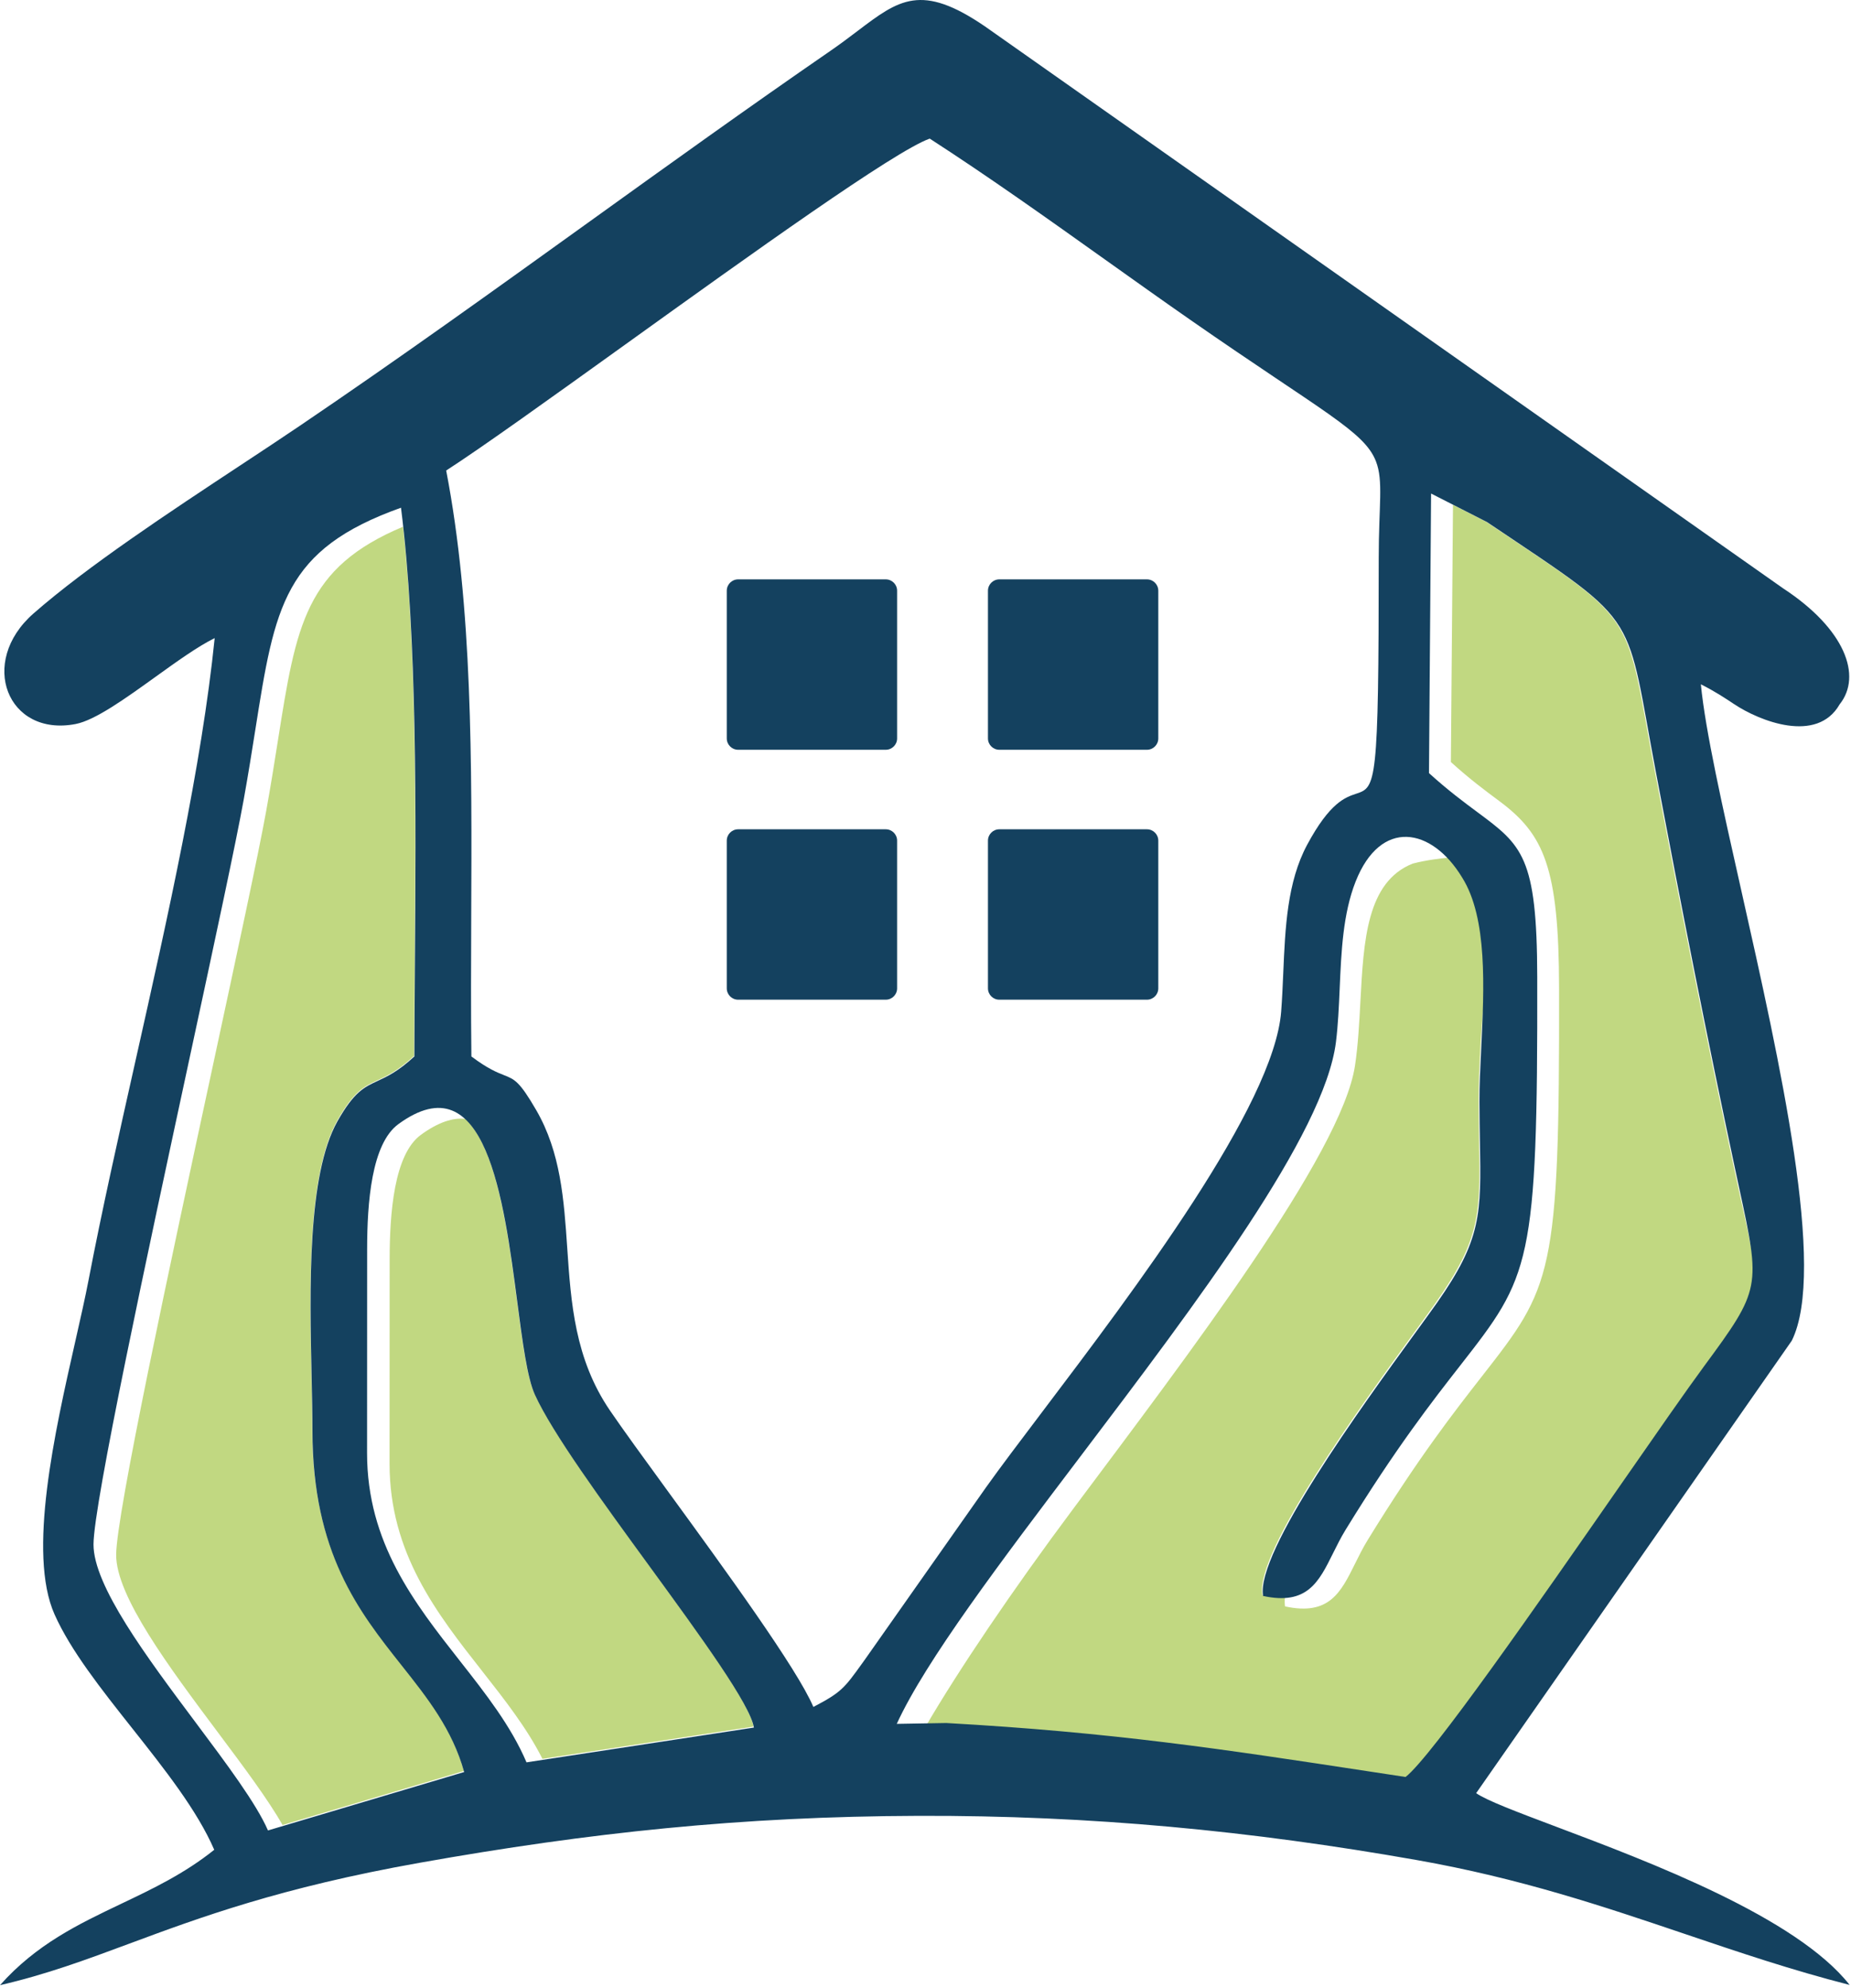
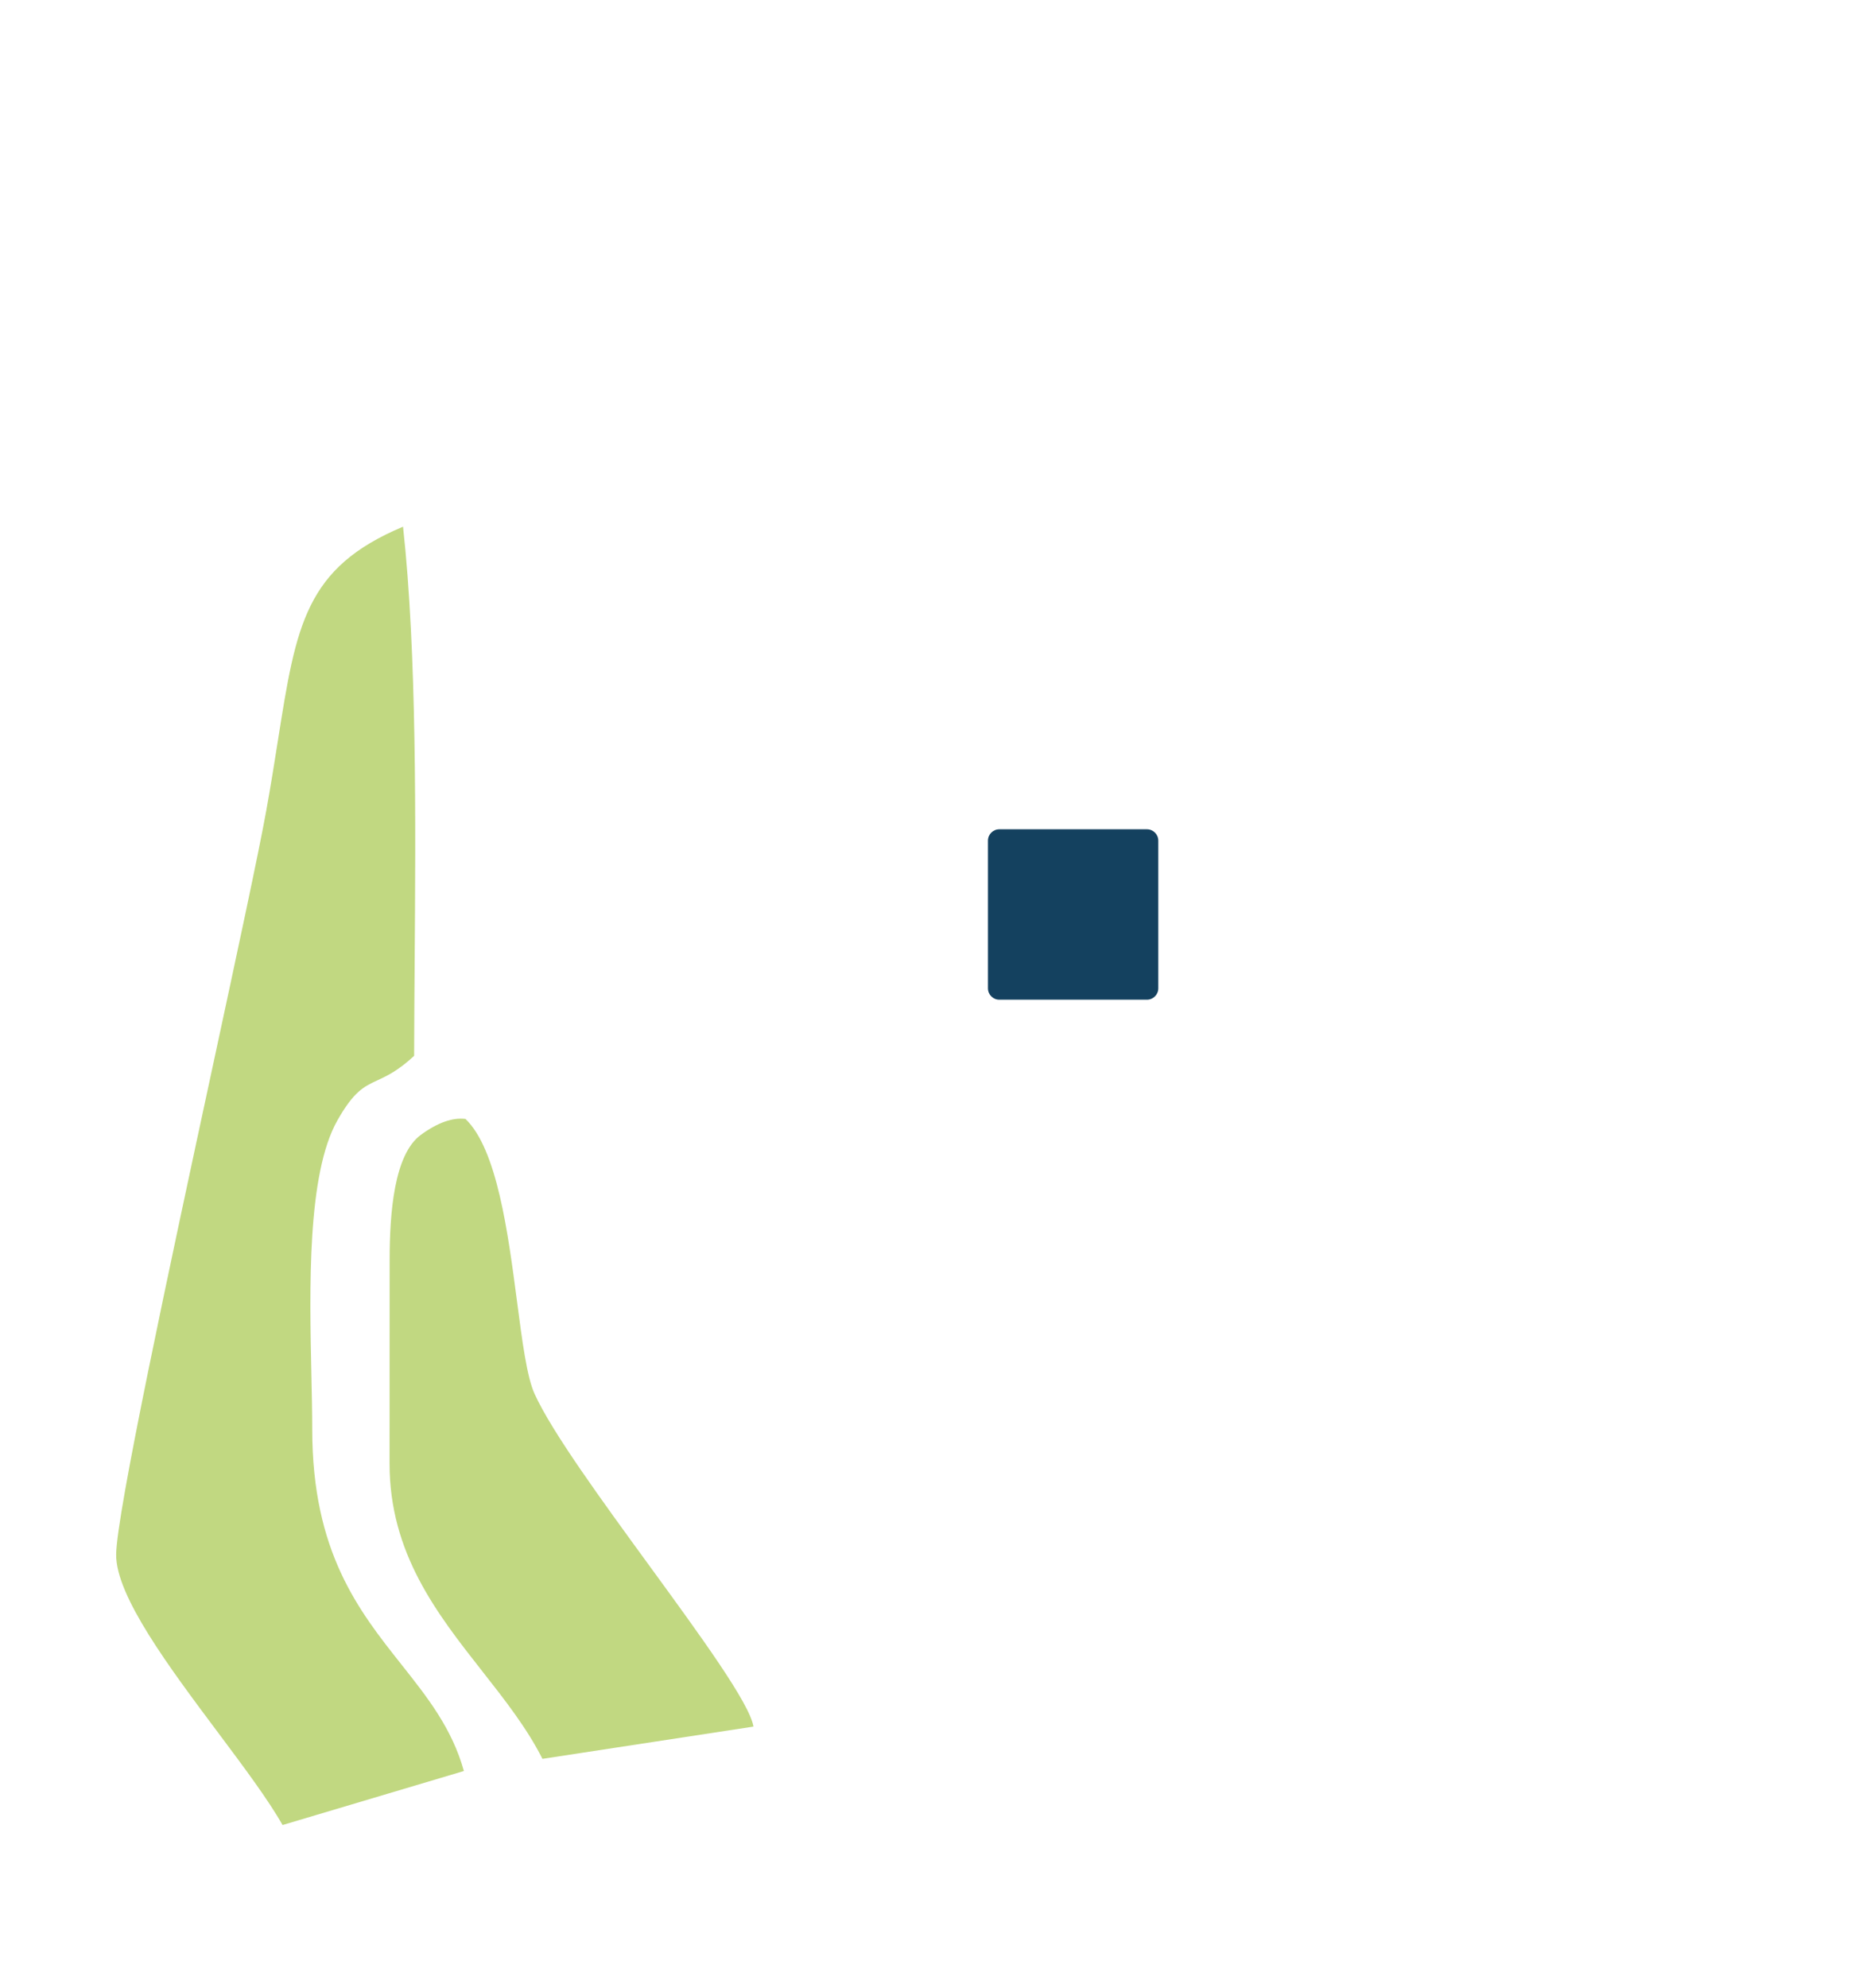
<svg xmlns="http://www.w3.org/2000/svg" width="163" height="175" viewBox="0 0 163 175" fill="none">
-   <path d="M78 51H65C64.448 51 64 51.448 64 52V65C64 65.552 64.448 66 65 66H78C78.552 66 79 65.552 79 65V52C79 51.448 78.552 51 78 51Z" fill="#14415F" />
-   <path d="M78 73H65C64.448 73 64 73.448 64 74V87C64 87.552 64.448 88 65 88H78C78.552 88 79 87.552 79 87V74C79 73.448 78.552 73 78 73Z" fill="#14415F" />
-   <path d="M101 51H88C87.448 51 87 51.448 87 52V65C87 65.552 87.448 66 88 66H101C101.552 66 102 65.552 102 65V52C102 51.448 101.552 51 101 51Z" fill="#14415F" />
  <path d="M101 73H88C87.448 73 87 73.448 87 74V87C87 87.552 87.448 88 88 88H101C101.552 88 102 87.552 102 87V74C102 73.448 101.552 73 101 73Z" fill="#14415F" />
-   <path d="M127.5 75.5C126.908 75.565 125.687 75.686 124.4 76.02C120.356 77.63 120.082 82.787 119.797 88.159C119.696 90.064 119.593 91.996 119.321 93.807C118.147 101.599 104.479 119.468 94.598 132.695C89.072 140.093 84.4 147.03 81.5 152C105 154 107.726 154.63 120 156.5C121.031 156.657 122.921 157.336 124 157.5C126.301 155.712 137.416 140.882 143.5 131C146.631 126.497 148.966 122.081 150.5 120C155.524 113.185 154.958 113.257 153.074 104.545C152.954 103.991 152.826 103.402 152.692 102.775C150.205 91.127 147.926 79.509 145.738 67.948C144.408 60.92 144.089 57.693 142.57 55.195C140.945 52.523 137.946 50.687 130.867 45.927L127.951 44.44L127.765 67.079C129.435 68.591 130.838 69.632 132.008 70.5C135.967 73.436 137.273 76.342 137.293 86.954C137.339 112.398 136.669 113.256 130.504 121.147C128.088 124.24 124.827 128.413 120.434 135.572C120.007 136.268 119.656 136.977 119.321 137.654C118.068 140.182 117.043 142.25 113.163 141.406C113.123 141.166 113.122 140.891 113.156 140.584C112.588 140.626 111.931 140.573 111.163 140.406C110.518 136.567 119.854 123.734 124.563 117.26C125.341 116.191 125.992 115.296 126.452 114.643C130.4 109.031 130.361 106.779 130.249 100.432C130.231 99.387 130.21 98.231 130.206 96.931C130.2 95.522 130.279 93.928 130.361 92.253C130.596 87.45 132 80 127.5 75.5Z" fill="#C1D881" />
  <path d="M35.492 46.363C26.878 49.98 26.084 55 24.474 65.182C24.176 67.064 23.851 69.123 23.442 71.382C22.762 75.148 20.881 83.883 18.745 93.807C14.907 111.632 10.244 133.289 10.229 136.864C10.214 140.503 14.912 146.783 19.192 152.502C21.462 155.535 23.613 158.41 24.882 160.651L40.85 155.896C39.806 152.143 37.638 149.408 35.348 146.518C31.588 141.775 27.498 136.615 27.497 125.846C27.497 124.435 27.462 122.827 27.424 121.105C27.255 113.376 27.036 103.363 29.706 98.636C31.162 96.058 32.05 95.647 33.235 95.098C34.067 94.713 35.046 94.26 36.47 92.942C36.475 90.399 36.494 87.712 36.514 84.935C36.606 72.16 36.712 57.49 35.492 46.363Z" fill="#C1D881" />
  <path d="M40.989 98.495C39.895 98.363 38.602 98.774 37.065 99.894C34.69 101.626 34.313 106.825 34.312 110.893L34.305 128.84C34.305 136.722 38.469 142.022 42.465 147.108C44.452 149.636 46.398 152.112 47.769 154.826L66.35 151.987C66.026 149.948 61.699 144.015 57.168 137.803C52.973 132.051 48.604 126.06 47.075 122.698C46.4 121.214 45.994 118.117 45.532 114.584C44.737 108.513 43.773 101.158 40.989 98.495Z" fill="#C1D881" />
-   <path fill-rule="evenodd" clip-rule="evenodd" d="M11.931 93.381C14.793 80.626 17.768 67.369 18.905 56.17C17.42 56.901 15.553 58.244 13.666 59.601C11.044 61.486 8.384 63.4 6.659 63.733C0.665 64.891 -1.959 58.3 2.949 54.004C7.702 49.843 14.933 45.074 21.144 40.977C23.013 39.745 24.789 38.573 26.378 37.497C35.127 31.573 43.458 25.585 51.809 19.583C58.822 14.542 65.85 9.491 73.153 4.458C74.033 3.851 74.809 3.264 75.52 2.725C79.169 -0.038 81.118 -1.514 86.735 2.323L157.007 51.78C162.486 55.362 164 59.5 162 62C160 65.5 154.93 63.459 152.724 61.993C151.926 61.462 151.011 60.854 149.778 60.237C150.175 64.314 151.666 70.945 153.329 78.339C156.735 93.489 160.863 111.846 157.783 118.019L129.991 157.845C130.924 158.496 133.566 159.491 137.002 160.786C145.288 163.907 158.189 168.766 162.88 174.726C157.826 173.437 153.165 171.861 148.435 170.261C141.237 167.828 133.88 165.34 124.745 163.731C110.172 161.164 96.084 159.795 80.876 159.843C65.256 159.893 51.906 161.318 36.961 163.973C24.695 166.152 17.561 168.801 11.396 171.09C7.556 172.516 4.093 173.802 0 174.748C3.205 171.141 6.918 169.373 10.664 167.588C13.445 166.264 16.243 164.931 18.866 162.831C17.368 159.365 14.487 155.727 11.642 152.135C8.912 148.688 6.215 145.283 4.803 142.109C2.406 136.723 4.819 126.071 6.643 118.02C7.092 116.036 7.506 114.21 7.803 112.66C8.96 106.618 10.43 100.069 11.931 93.381ZM128.522 77.263C128.609 77.274 128.698 77.286 128.766 77.26C130.998 80.821 130.697 86.968 130.435 92.303C130.353 93.98 130.274 95.576 130.279 96.986C130.284 98.287 130.305 99.443 130.323 100.489C130.435 106.84 130.474 109.093 126.524 114.708C126.064 115.361 125.412 116.257 124.634 117.326C119.922 123.804 110.581 136.645 111.226 140.486C115.108 141.33 116.133 139.261 117.387 136.731C117.723 136.055 118.074 135.345 118.502 134.649C122.897 127.486 126.159 123.31 128.577 120.215C134.745 112.319 135.416 111.461 135.37 86.002C135.35 75.384 134.043 74.415 130.082 71.477C128.911 70.608 127.507 69.567 125.837 68.054L126.022 43.444L130.942 45.953C138.025 50.716 141.025 52.553 142.651 55.226C144.171 57.725 144.49 60.955 145.821 67.986C148.01 79.554 150.29 91.179 152.779 102.833C152.913 103.461 153.04 104.05 153.16 104.605C155.045 113.321 155.076 113.462 150.05 120.281C148.515 122.363 145.798 126.27 142.665 130.776C135.468 141.126 126.077 154.633 123.775 156.422C122.696 156.258 121.642 156.098 120.61 155.94C107.578 153.954 97.978 152.492 83.328 151.671L78.969 151.747C81.515 146.194 88.113 137.484 95.158 128.185C105.42 114.639 116.628 99.843 117.644 91.73C117.832 90.224 117.902 88.625 117.973 87.006C118.115 83.758 118.261 80.429 119.374 77.607C121.581 72.011 126.08 72.814 128.766 77.26C128.699 77.285 128.611 77.274 128.524 77.262C128.449 77.252 128.377 77.242 128.32 77.257C128.376 77.243 128.448 77.253 128.522 77.263ZM40.873 155.985L23.599 161.128L23.598 161.127C22.569 158.76 19.973 155.291 17.202 151.588C12.92 145.865 8.219 139.582 8.234 135.941C8.249 132.364 12.914 110.694 16.754 92.86C18.892 82.93 20.774 74.19 21.455 70.422C21.863 68.162 22.189 66.102 22.487 64.219C24.204 53.361 24.993 48.371 35.312 44.693C36.743 56.001 36.632 71.54 36.535 84.983C36.515 87.762 36.496 90.451 36.491 92.994C35.066 94.314 34.086 94.767 33.254 95.152C32.068 95.701 31.179 96.113 29.722 98.692C27.051 103.421 27.27 113.44 27.44 121.174C27.477 122.896 27.512 124.505 27.513 125.917C27.514 136.692 31.606 141.856 35.368 146.601C37.66 149.493 39.828 152.229 40.873 155.985ZM32.324 127.913L32.33 109.955C32.332 105.885 32.709 100.683 35.084 98.951C42.768 93.348 44.355 105.468 45.557 114.649C46.02 118.184 46.426 121.283 47.101 122.768C48.631 126.131 53.003 132.126 57.201 137.881C61.734 144.097 66.063 150.033 66.388 152.073L46.364 155.133C44.997 151.928 42.77 149.094 40.488 146.19C36.49 141.102 32.324 135.799 32.324 127.913ZM41.496 80.724C41.553 67.141 41.61 53.42 39.291 41.418C42.453 39.38 48.473 35.057 55.039 30.343C66.145 22.368 78.816 13.271 81.874 12.202C87.13 15.599 92.261 19.252 97.345 22.873C99.844 24.652 102.332 26.424 104.818 28.154C116.539 36.307 120.146 37.964 121.17 40.618C121.835 42.341 121.411 44.484 121.411 49.098C121.41 69.211 121.172 69.29 119.415 69.873C118.477 70.185 117.105 70.64 115.105 74.37C113.349 77.644 113.175 81.668 113.004 85.658C112.955 86.793 112.906 87.925 112.821 89.036C112.186 97.318 99.9 113.554 91.755 124.316C89.815 126.88 88.11 129.133 86.853 130.894L76.154 146.099C76.063 146.225 75.976 146.345 75.894 146.46C74.358 148.594 74.082 148.978 71.625 150.256C70.208 146.903 63.824 138.144 58.832 131.295C56.708 128.381 54.837 125.812 53.707 124.153C50.614 119.613 50.279 114.677 49.951 109.855C49.662 105.605 49.379 101.444 47.22 97.72C45.746 95.179 45.322 95.012 44.377 94.64C43.773 94.402 42.955 94.08 41.511 92.996C41.462 88.952 41.479 84.844 41.496 80.724Z" fill="#14415F" />
</svg>